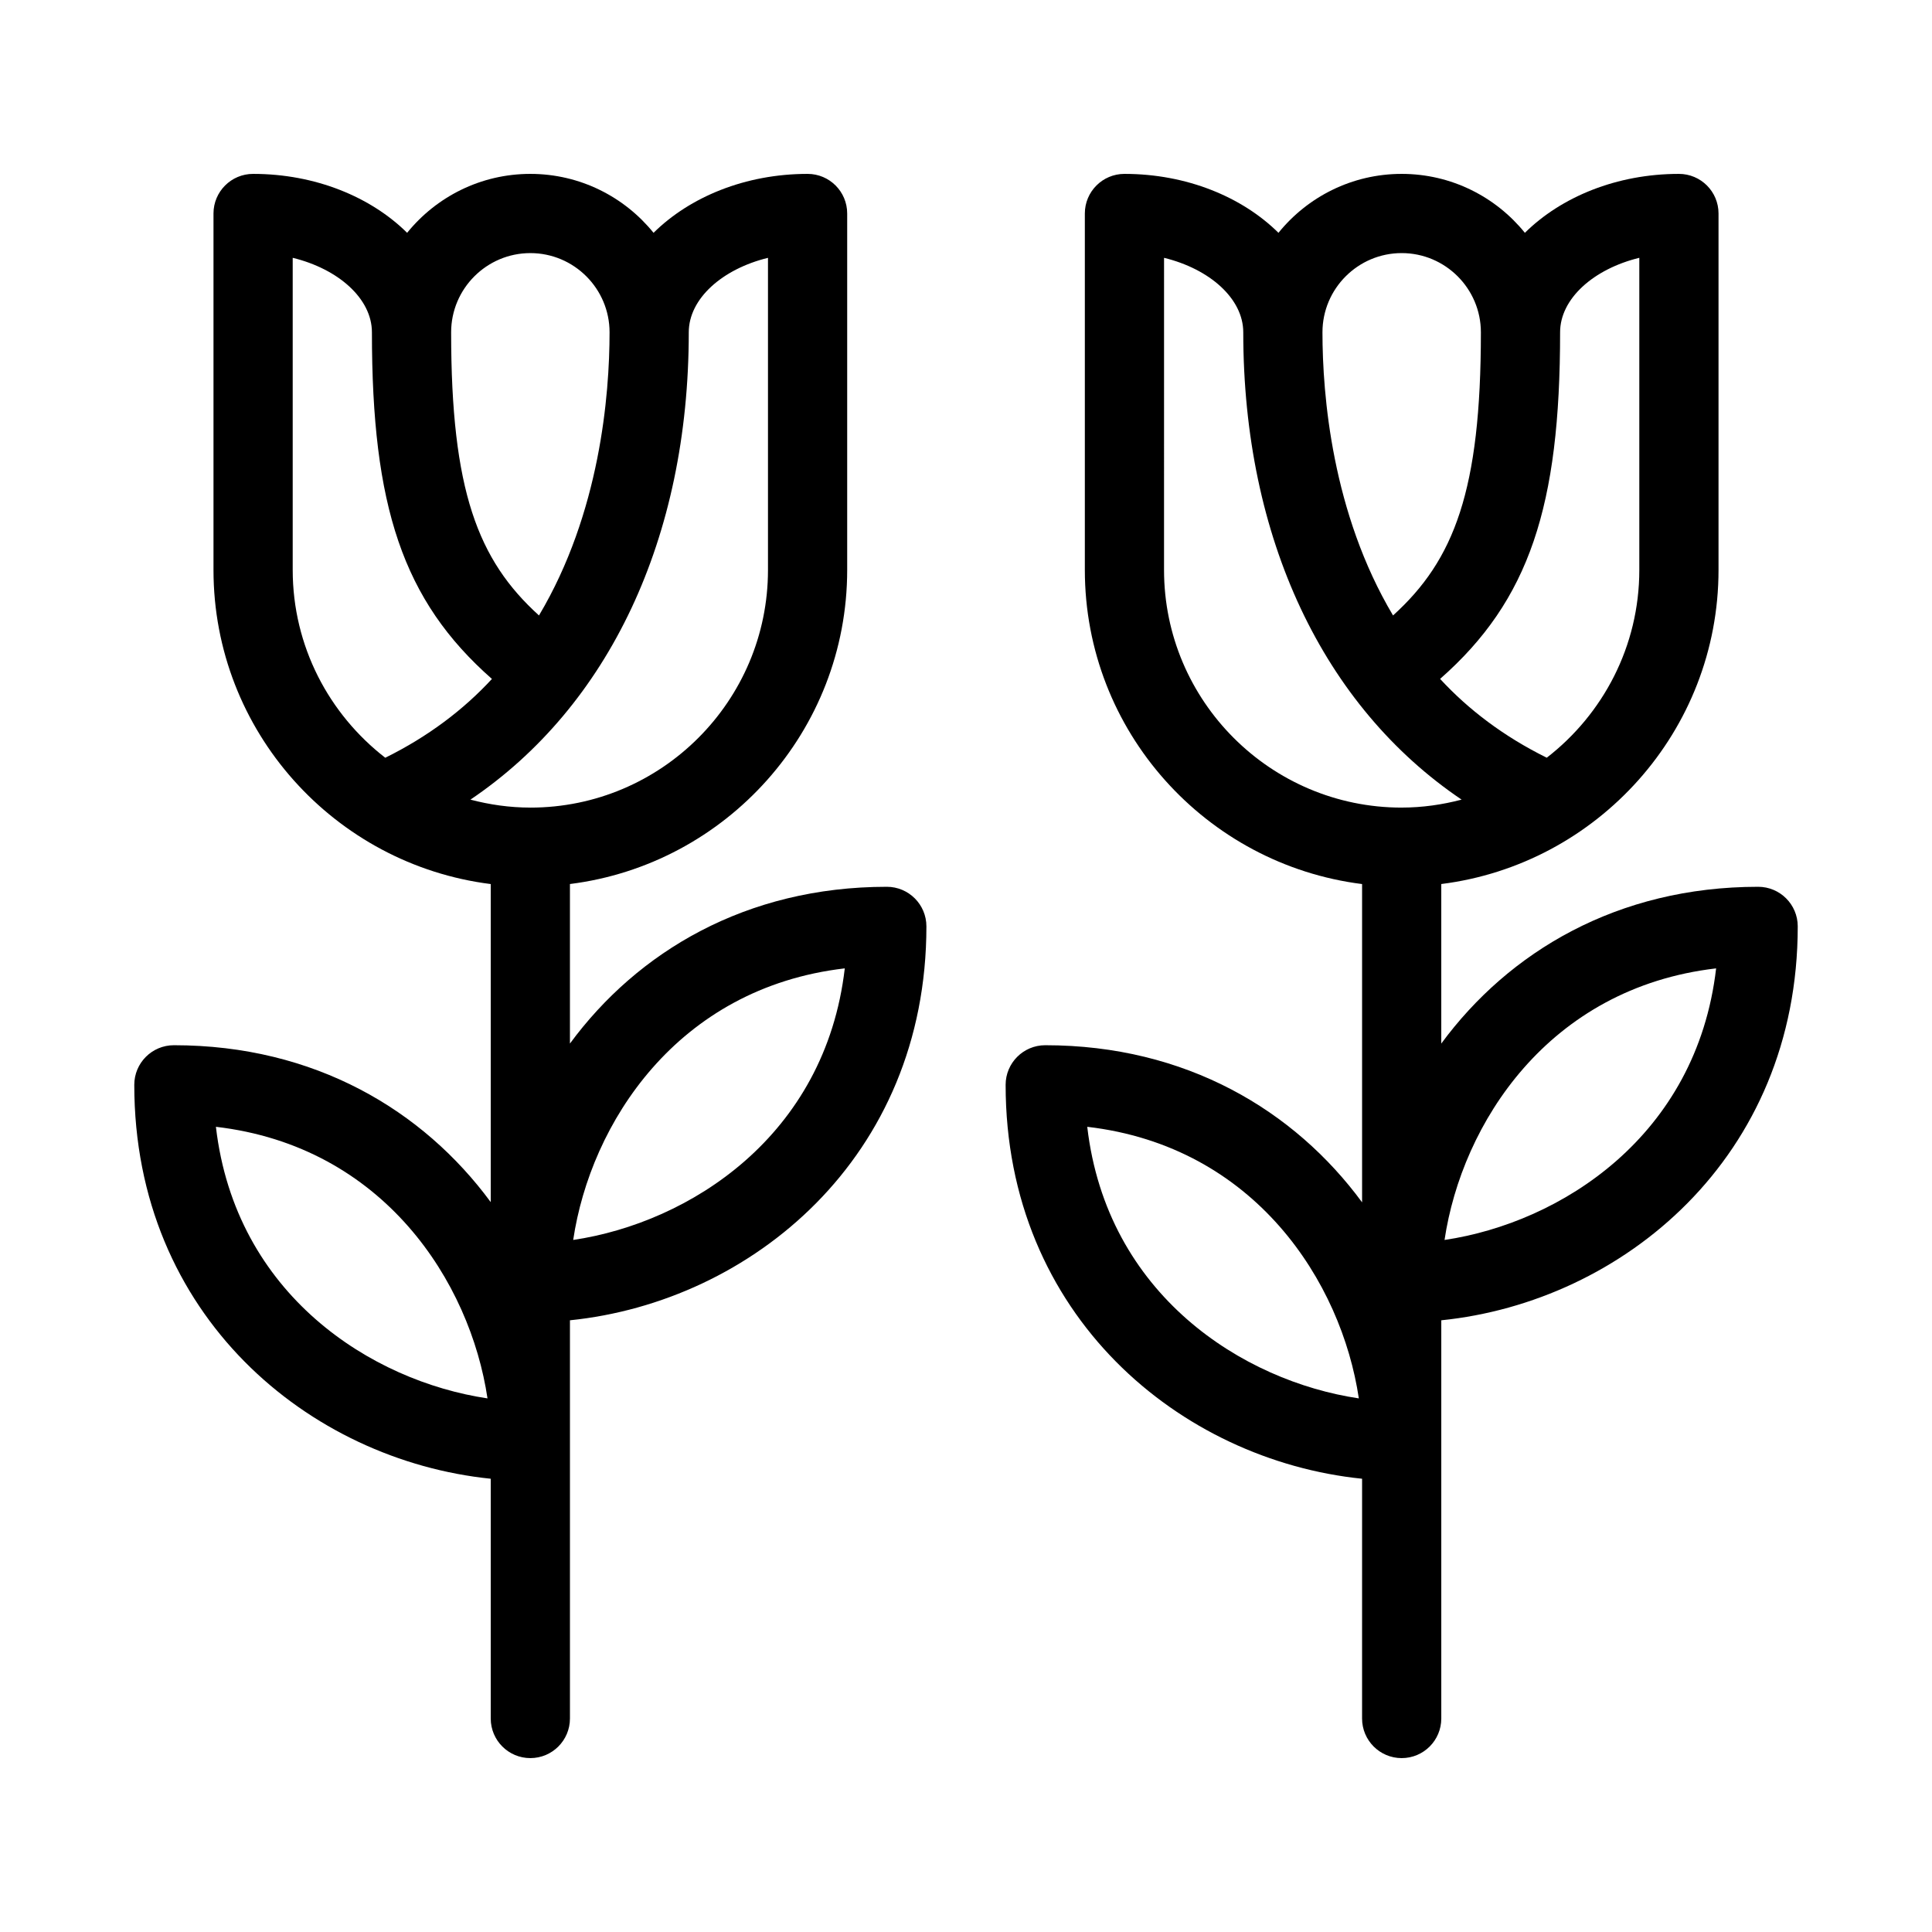
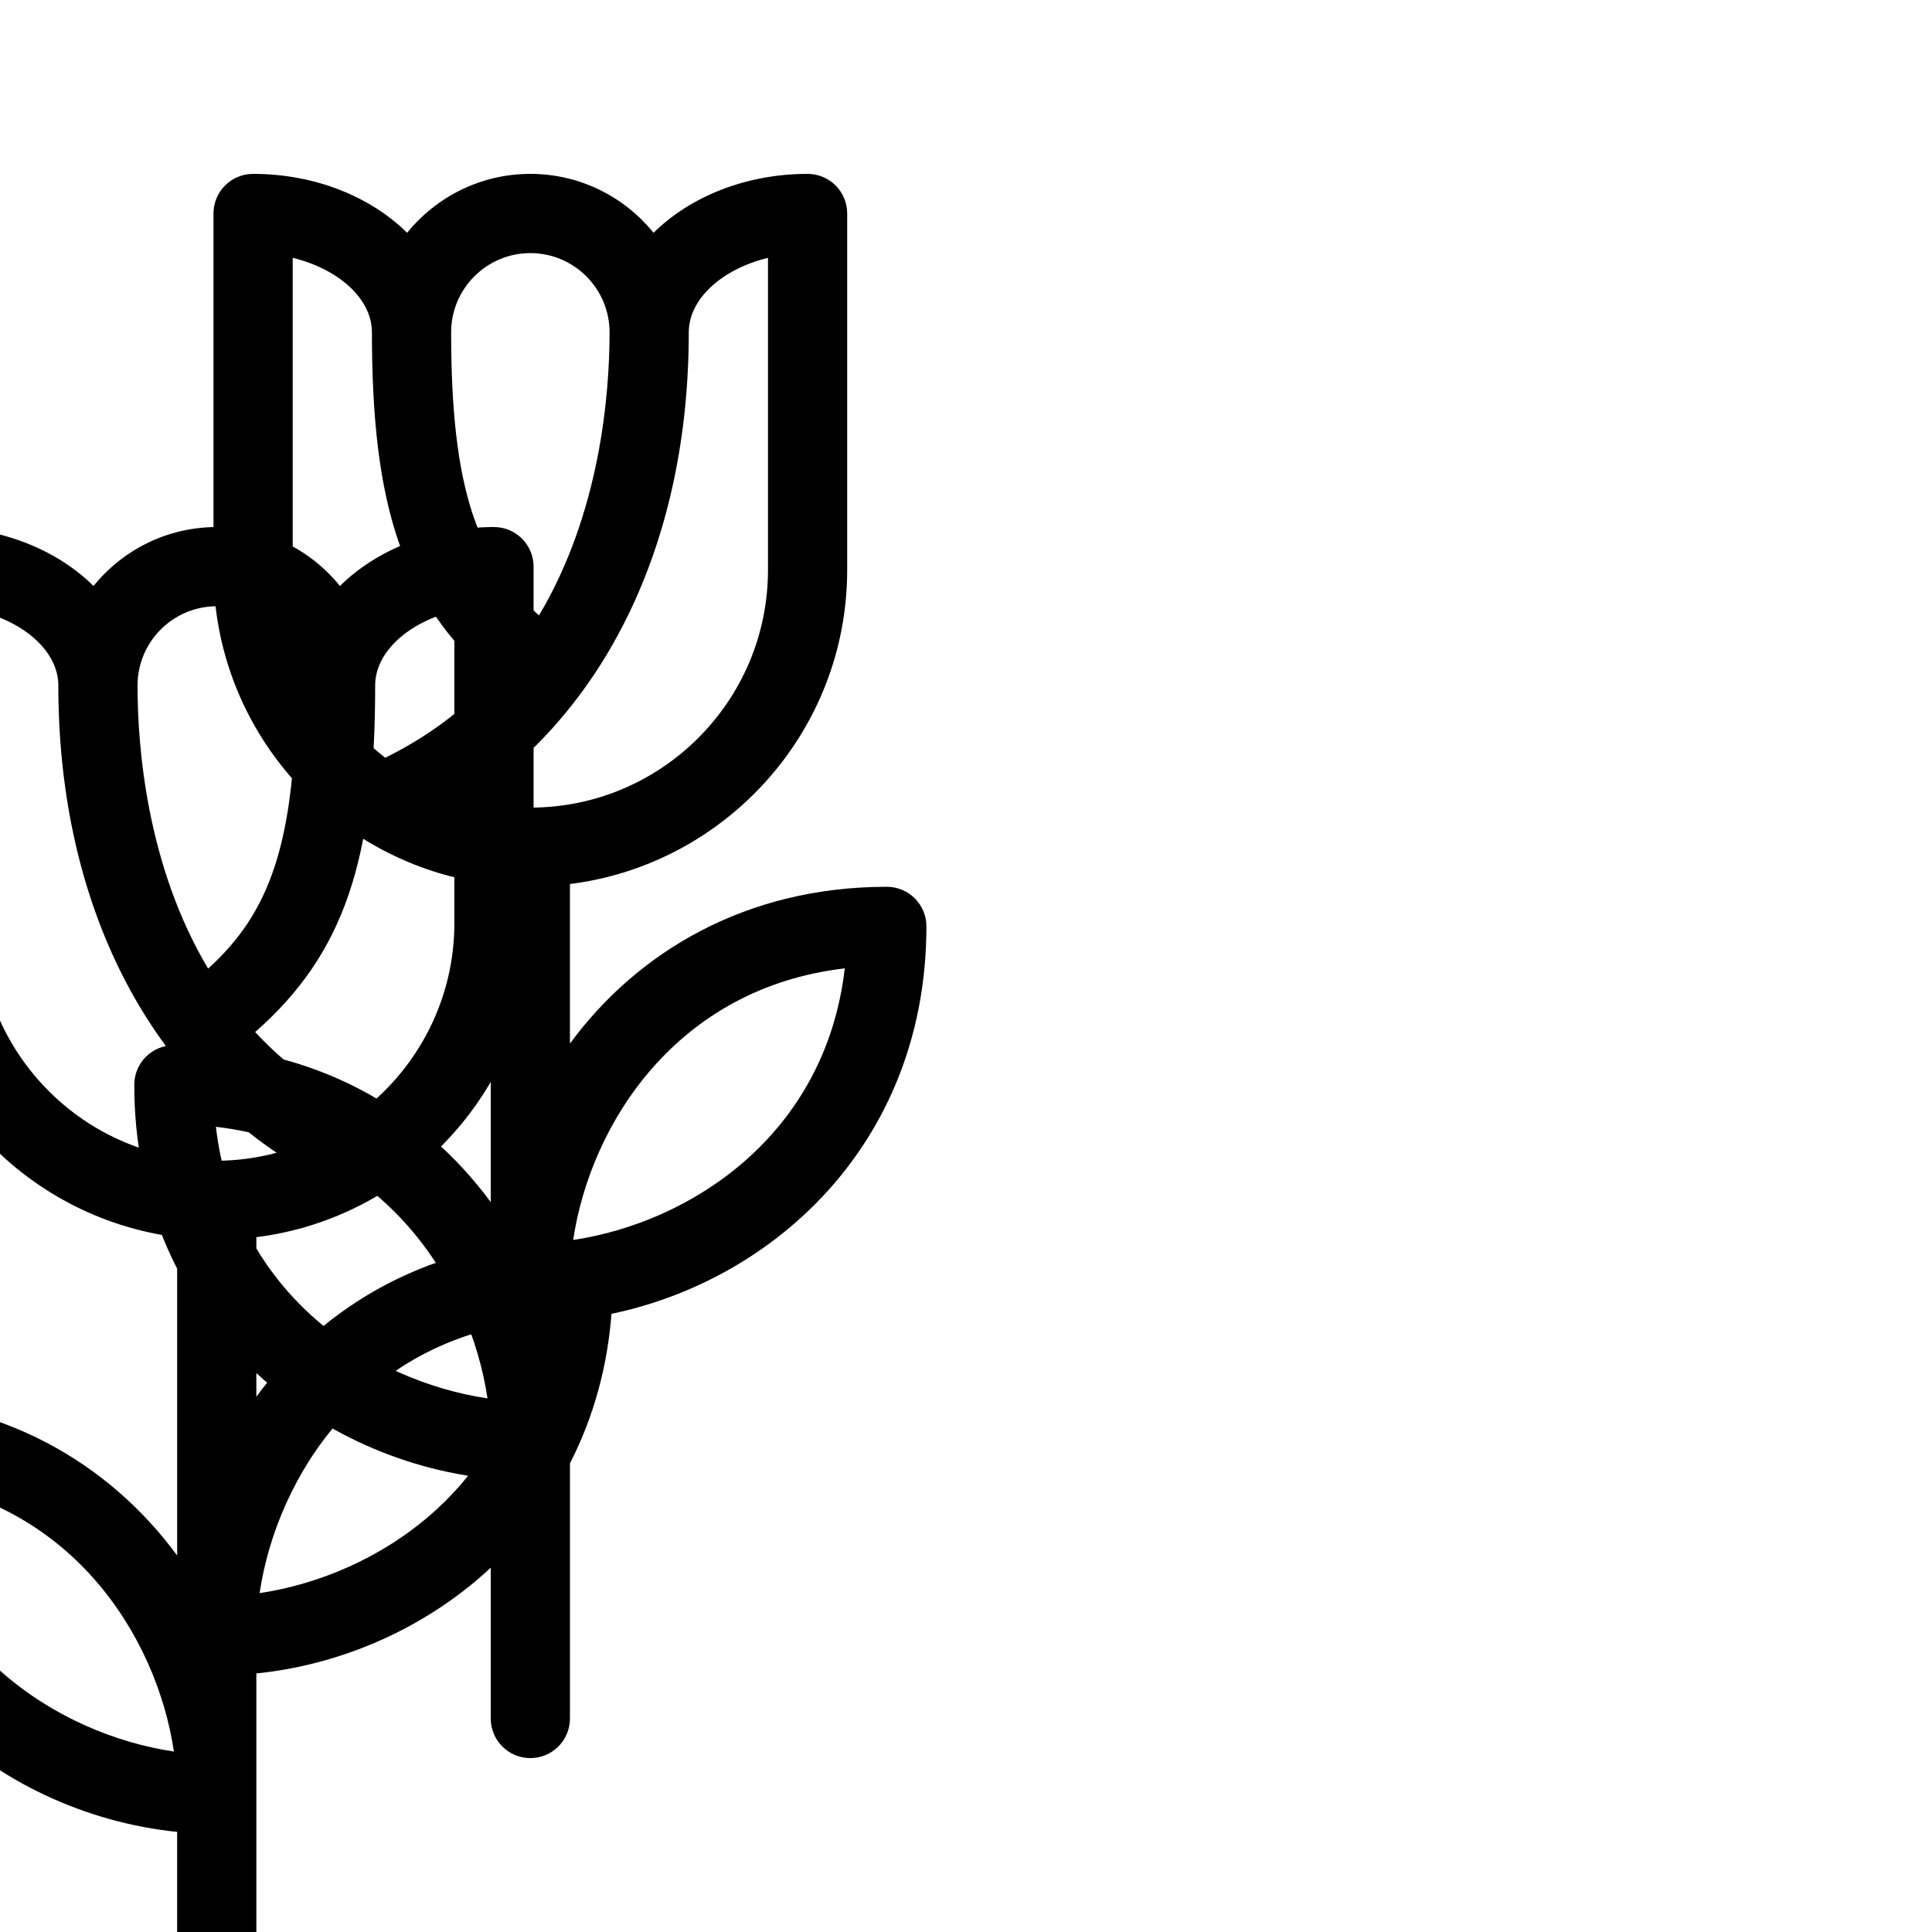
<svg xmlns="http://www.w3.org/2000/svg" fill="#000000" width="800px" height="800px" version="1.1" viewBox="144 144 512 512">
-   <path d="m379.01 379.01c-37.312 0-66.062 17.223-83.969 41.543v-42.277c41.355-5.195 73.473-40.504 73.473-83.242v-94.457c0-5.793-4.691-10.496-10.496-10.496-16.469 0-31.195 6.098-40.82 15.617-7.703-9.52-19.48-15.617-32.652-15.617s-24.949 6.098-32.652 15.617c-9.625-9.52-24.352-15.617-40.82-15.617-5.805 0-10.496 4.703-10.496 10.496v94.465c0 42.738 32.117 78.047 73.473 83.242v84.293c-17.906-24.34-46.645-41.582-83.969-41.582-5.805 0-10.496 4.703-10.496 10.496 0 61.246 46.371 99.48 94.465 104.39v63.539c0 5.793 4.691 10.496 10.496 10.496 5.805 0 10.496-4.703 10.496-10.496v-105.53c48.094-4.902 94.465-43.148 94.465-104.39 0-5.793-4.691-10.492-10.496-10.492zm-177.79 63.605c44.504 5.184 67.395 41.188 71.973 71.973-30.797-4.578-66.797-27.469-71.973-71.973zm83.328-231.54c11.578 0 20.992 9.414 20.992 20.992 0 16.625-2.531 47.883-18.703 75.035-16.23-14.695-23.281-33.176-23.281-75.035 0-11.578 9.426-20.992 20.992-20.992zm-62.977 83.969v-82.719c12.09 2.949 20.992 10.801 20.992 19.742 0 46.004 8.113 71.027 31.805 91.859-7.484 8.113-16.848 15.242-28.266 20.887-14.895-11.535-24.531-29.523-24.531-49.77zm62.977 62.977c-5.5 0-10.801-0.777-15.879-2.109 36.598-24.711 57.863-69.211 57.863-123.84 0-8.941 8.902-16.793 20.992-19.742v82.719c0 34.73-28.246 62.977-62.977 62.977zm11.355 114.58c4.586-30.797 27.469-66.797 71.973-71.973-5.176 44.508-41.176 67.398-71.973 71.973zm314.02-93.59c-37.312 0-66.062 17.223-83.969 41.543v-42.277c41.355-5.195 73.473-40.504 73.473-83.242v-94.457c0-5.793-4.691-10.496-10.496-10.496-16.469 0-31.195 6.098-40.82 15.617-7.703-9.52-19.477-15.617-32.652-15.617-13.172 0-24.949 6.098-32.652 15.617-9.625-9.52-24.352-15.617-40.816-15.617-5.805 0-10.496 4.703-10.496 10.496v94.465c0 42.738 32.117 78.047 73.473 83.242v84.348c-17.91-24.352-46.637-41.637-83.969-41.637-5.805 0-10.496 4.703-10.496 10.496 0 61.246 46.371 99.48 94.465 104.39l-0.004 63.539c0 5.793 4.691 10.496 10.496 10.496s10.496-4.703 10.496-10.496v-105.53c48.094-4.902 94.465-43.148 94.465-104.39 0-5.793-4.691-10.492-10.496-10.492zm-177.79 63.605c44.504 5.184 67.395 41.188 71.973 71.973-30.785-4.578-66.797-27.469-71.973-71.973zm125.31-210.55c0-8.941 8.902-16.793 20.992-19.742v82.719c0 20.246-9.637 38.238-24.527 49.762-11.418-5.637-20.781-12.773-28.266-20.887 23.688-20.824 31.801-45.848 31.801-91.852zm-41.984-20.992c11.578 0 20.992 9.414 20.992 20.992 0 41.859-7.043 60.34-23.281 75.035-16.172-27.152-18.703-58.41-18.703-75.035 0-11.578 9.426-20.992 20.992-20.992zm0 146.95c-34.73 0-62.977-28.246-62.977-62.977l0.004-82.719c12.09 2.949 20.992 10.801 20.992 19.742 0 54.633 21.266 99.137 57.863 123.84-5.082 1.332-10.383 2.109-15.883 2.109zm11.359 114.58c4.586-30.797 27.469-66.797 71.973-71.973-5.176 44.508-41.18 67.398-71.973 71.973z" />
+   <path d="m379.01 379.01c-37.312 0-66.062 17.223-83.969 41.543v-42.277c41.355-5.195 73.473-40.504 73.473-83.242v-94.457c0-5.793-4.691-10.496-10.496-10.496-16.469 0-31.195 6.098-40.82 15.617-7.703-9.52-19.48-15.617-32.652-15.617s-24.949 6.098-32.652 15.617c-9.625-9.52-24.352-15.617-40.82-15.617-5.805 0-10.496 4.703-10.496 10.496v94.465c0 42.738 32.117 78.047 73.473 83.242v84.293c-17.906-24.34-46.645-41.582-83.969-41.582-5.805 0-10.496 4.703-10.496 10.496 0 61.246 46.371 99.48 94.465 104.39v63.539c0 5.793 4.691 10.496 10.496 10.496 5.805 0 10.496-4.703 10.496-10.496v-105.53c48.094-4.902 94.465-43.148 94.465-104.39 0-5.793-4.691-10.492-10.496-10.492zm-177.79 63.605c44.504 5.184 67.395 41.188 71.973 71.973-30.797-4.578-66.797-27.469-71.973-71.973zm83.328-231.54c11.578 0 20.992 9.414 20.992 20.992 0 16.625-2.531 47.883-18.703 75.035-16.23-14.695-23.281-33.176-23.281-75.035 0-11.578 9.426-20.992 20.992-20.992zm-62.977 83.969v-82.719c12.09 2.949 20.992 10.801 20.992 19.742 0 46.004 8.113 71.027 31.805 91.859-7.484 8.113-16.848 15.242-28.266 20.887-14.895-11.535-24.531-29.523-24.531-49.77zm62.977 62.977c-5.5 0-10.801-0.777-15.879-2.109 36.598-24.711 57.863-69.211 57.863-123.84 0-8.941 8.902-16.793 20.992-19.742v82.719c0 34.73-28.246 62.977-62.977 62.977zm11.355 114.58c4.586-30.797 27.469-66.797 71.973-71.973-5.176 44.508-41.176 67.398-71.973 71.973zc-37.312 0-66.062 17.223-83.969 41.543v-42.277c41.355-5.195 73.473-40.504 73.473-83.242v-94.457c0-5.793-4.691-10.496-10.496-10.496-16.469 0-31.195 6.098-40.82 15.617-7.703-9.52-19.477-15.617-32.652-15.617-13.172 0-24.949 6.098-32.652 15.617-9.625-9.52-24.352-15.617-40.816-15.617-5.805 0-10.496 4.703-10.496 10.496v94.465c0 42.738 32.117 78.047 73.473 83.242v84.348c-17.91-24.352-46.637-41.637-83.969-41.637-5.805 0-10.496 4.703-10.496 10.496 0 61.246 46.371 99.48 94.465 104.39l-0.004 63.539c0 5.793 4.691 10.496 10.496 10.496s10.496-4.703 10.496-10.496v-105.53c48.094-4.902 94.465-43.148 94.465-104.39 0-5.793-4.691-10.492-10.496-10.492zm-177.79 63.605c44.504 5.184 67.395 41.188 71.973 71.973-30.785-4.578-66.797-27.469-71.973-71.973zm125.31-210.55c0-8.941 8.902-16.793 20.992-19.742v82.719c0 20.246-9.637 38.238-24.527 49.762-11.418-5.637-20.781-12.773-28.266-20.887 23.688-20.824 31.801-45.848 31.801-91.852zm-41.984-20.992c11.578 0 20.992 9.414 20.992 20.992 0 41.859-7.043 60.34-23.281 75.035-16.172-27.152-18.703-58.41-18.703-75.035 0-11.578 9.426-20.992 20.992-20.992zm0 146.95c-34.73 0-62.977-28.246-62.977-62.977l0.004-82.719c12.09 2.949 20.992 10.801 20.992 19.742 0 54.633 21.266 99.137 57.863 123.84-5.082 1.332-10.383 2.109-15.883 2.109zm11.359 114.58c4.586-30.797 27.469-66.797 71.973-71.973-5.176 44.508-41.18 67.398-71.973 71.973z" />
</svg>